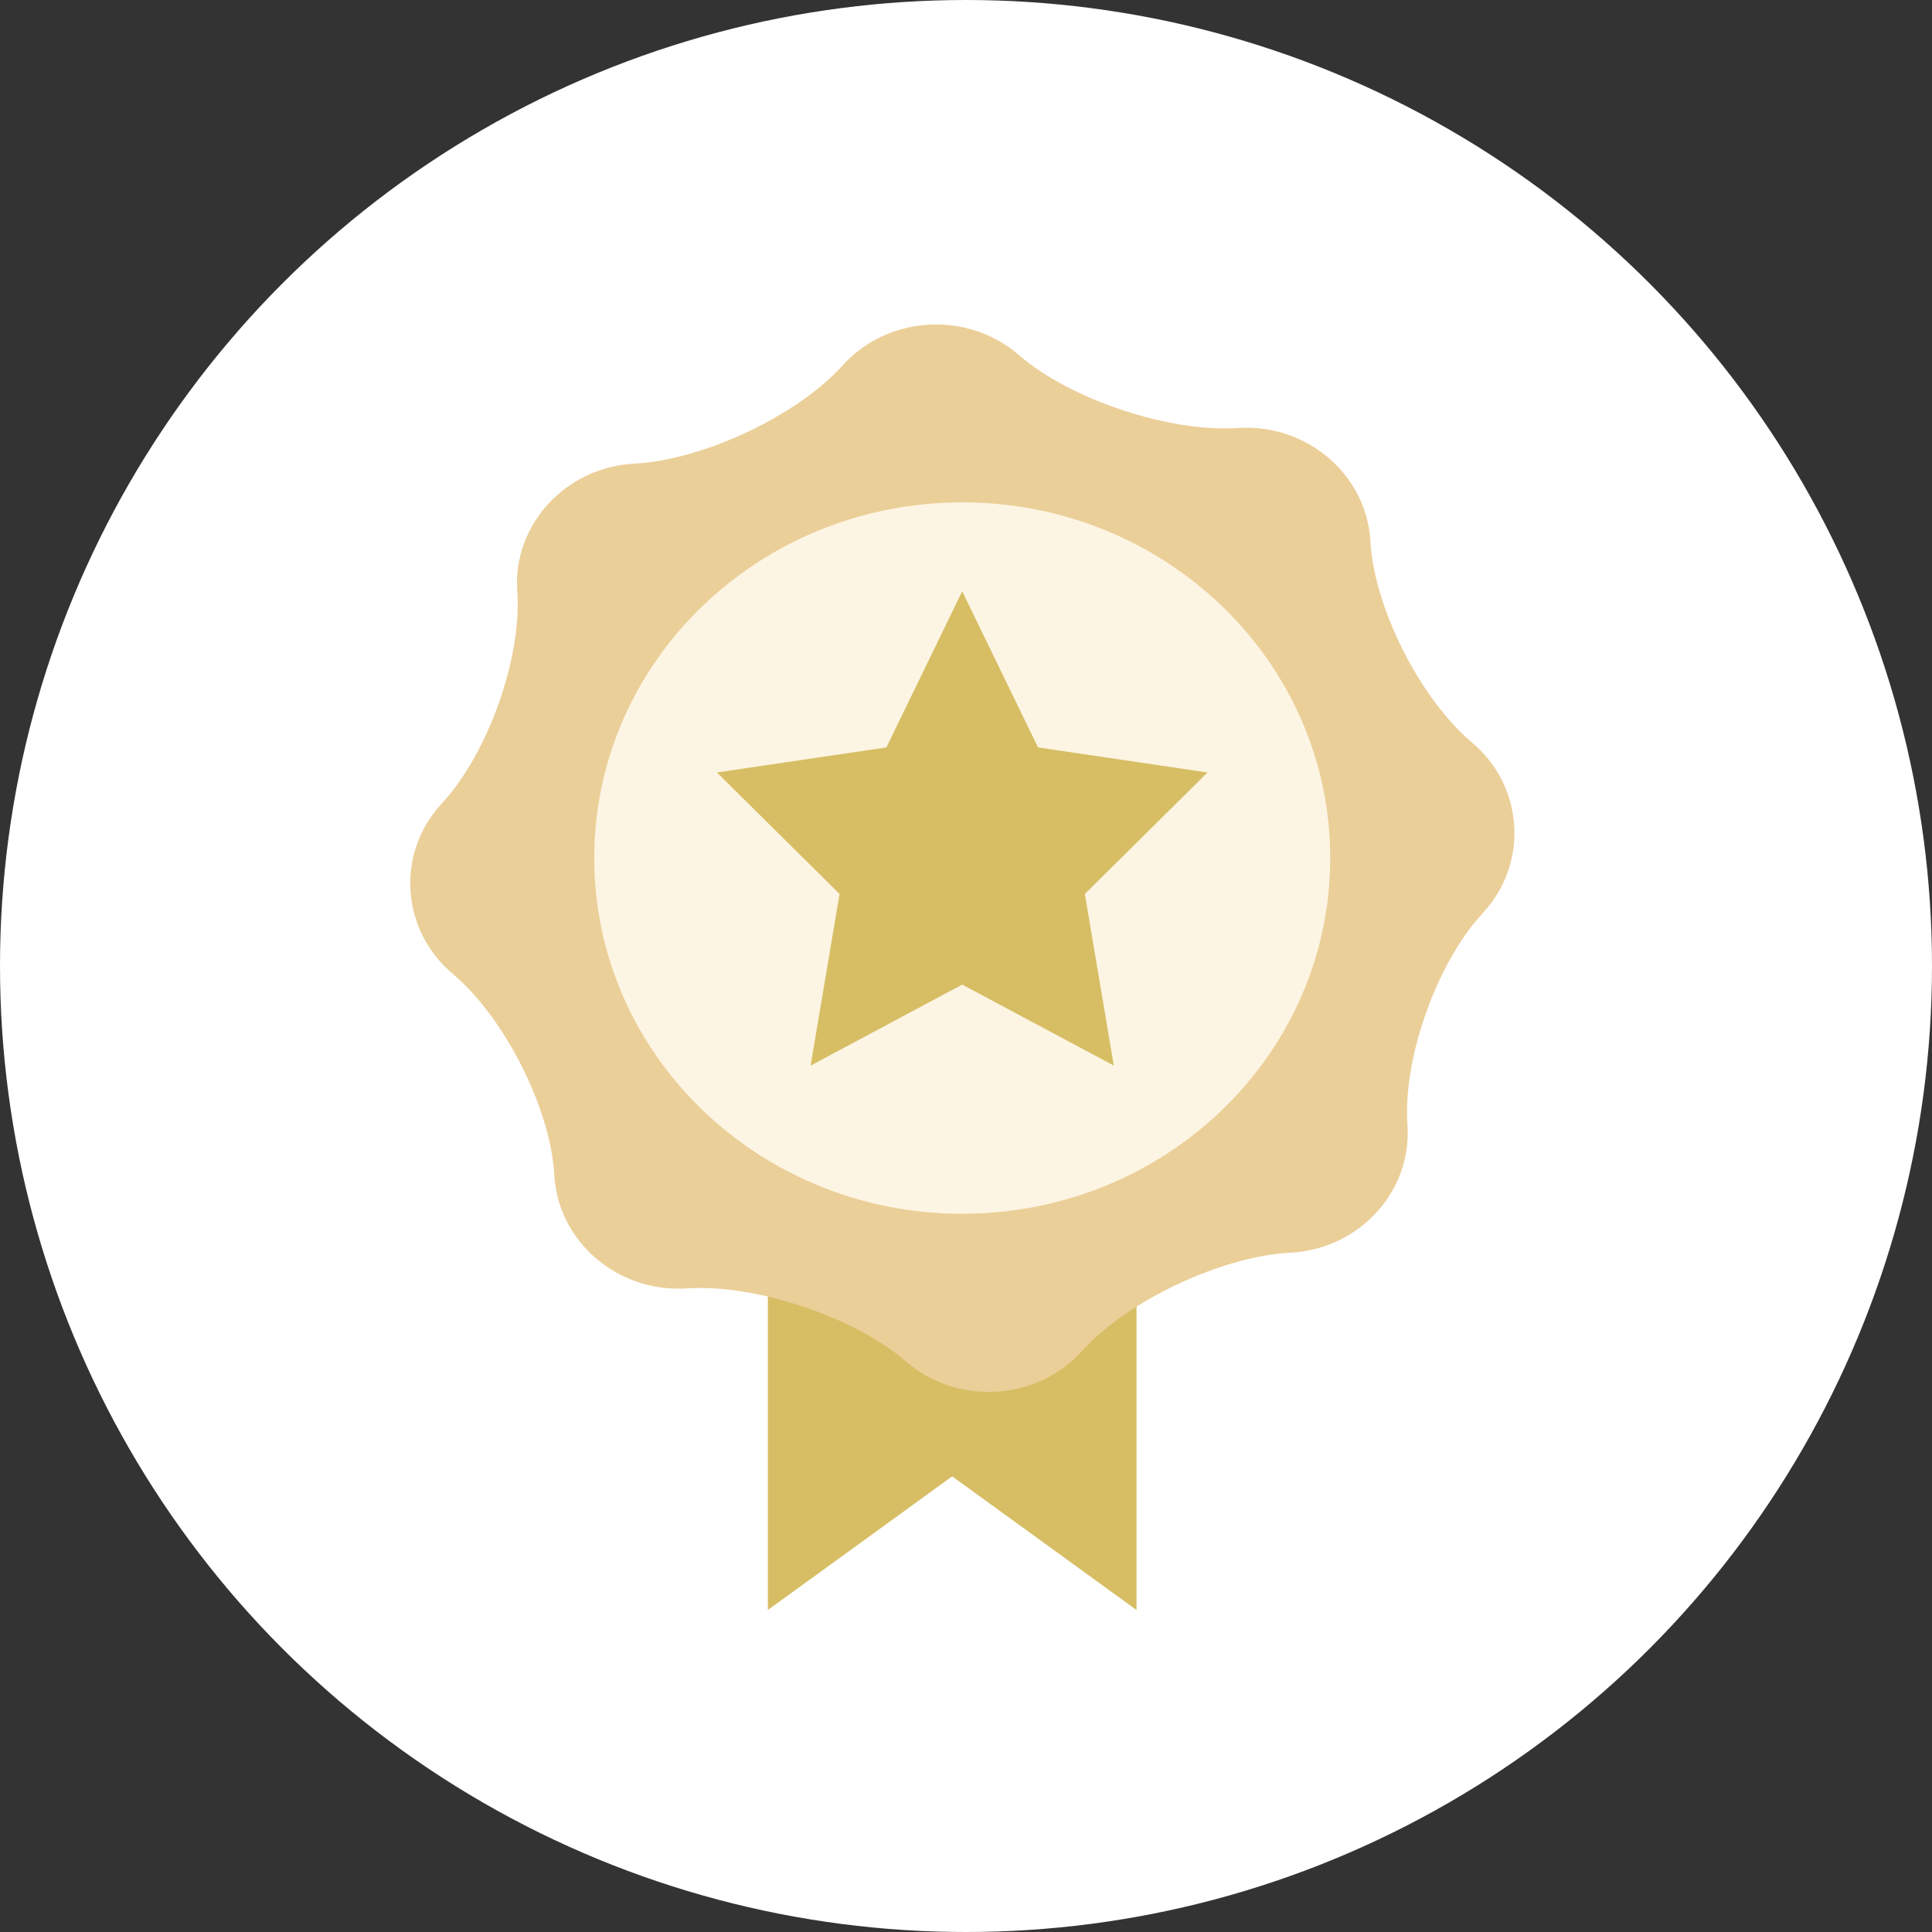
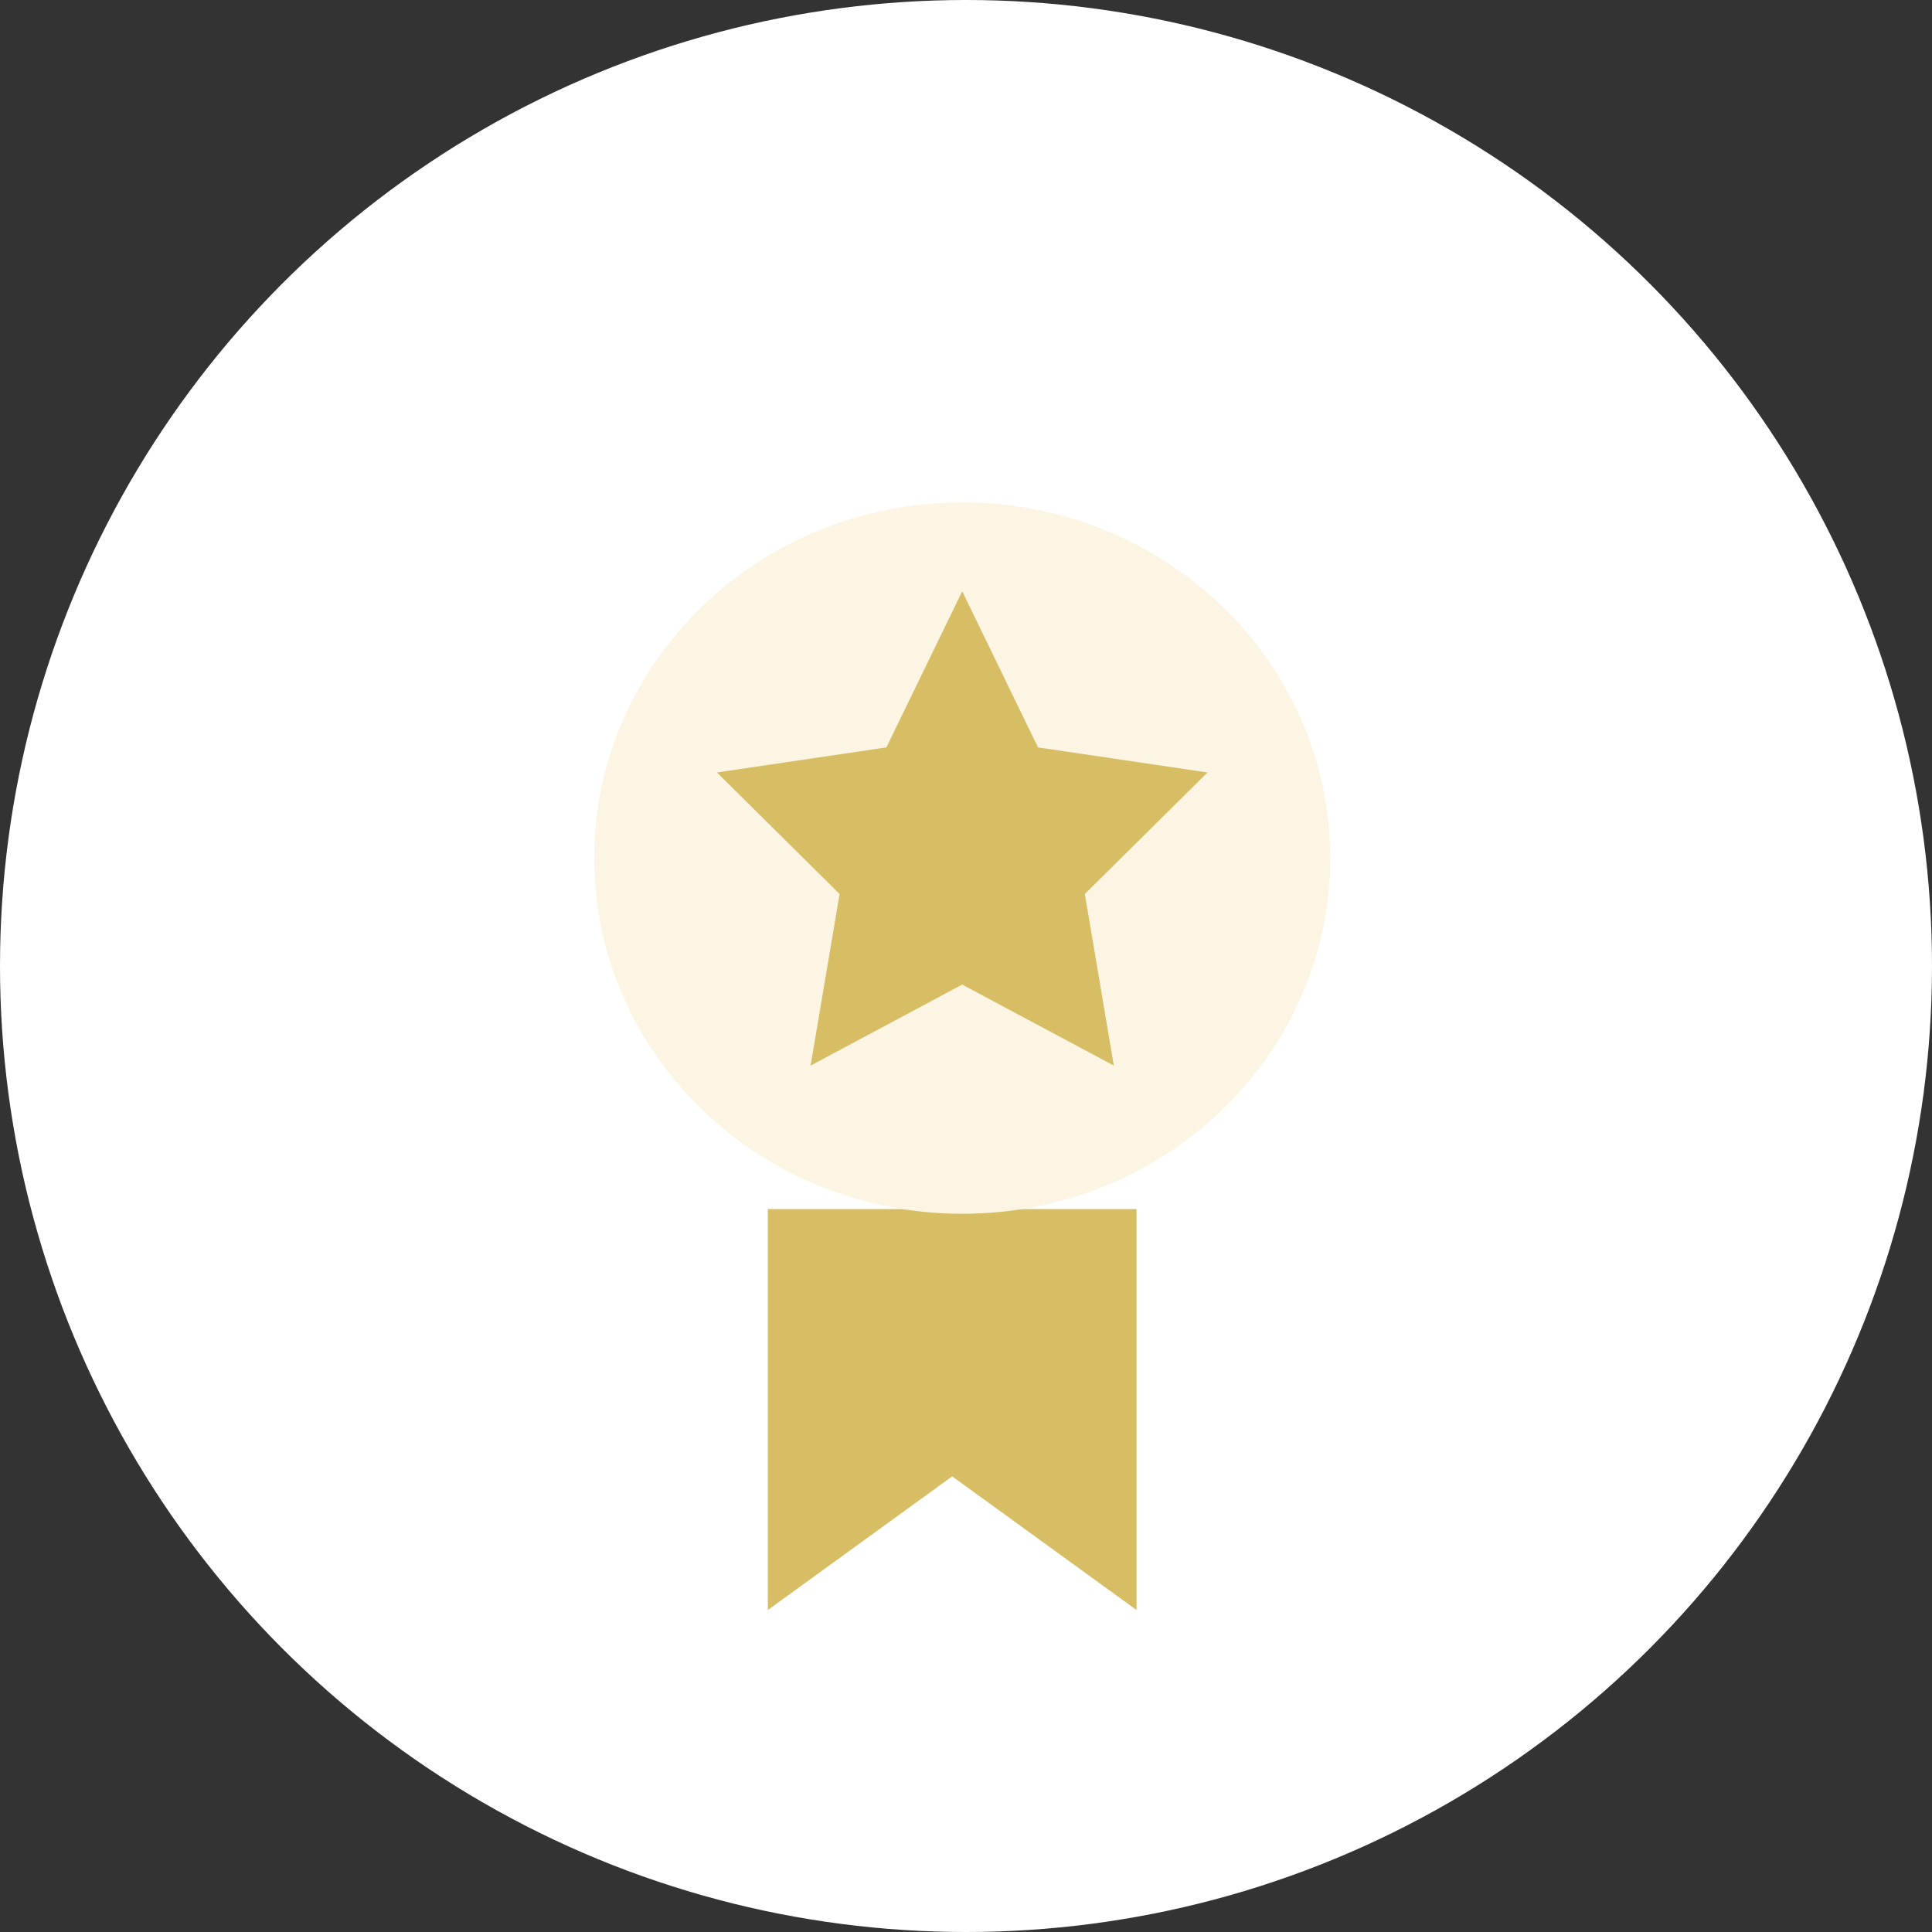
<svg xmlns="http://www.w3.org/2000/svg" width="80" height="80" fill="none" viewBox="0 0 80 80">
  <rect x="0" y="0" width="80" height="80" fill="#333333" stroke="none" />
  <circle cx="40" cy="40" r="40" fill="#fff" />
  <g clip-path="url(#a)">
    <path d="m47.061 50.065v16.602l-7.633-5.534-7.633 5.534v-16.602h15.266z" fill="#D7BE65" />
-     <path d="m58.282 46.615c0.173 2.724-1.991 5.088-4.809 5.254l-0.102 0.006c-2.817 0.166-6.653 1.975-8.522 4.018l-0.067 0.074c-1.869 2.044-5.13 2.236-7.244 0.428l-0.076-0.065c-2.115-1.808-6.15-3.151-8.967-2.985l-0.102 0.006c-2.817 0.166-5.264-1.926-5.437-4.65l-0.006-0.099c-0.173-2.724-2.045-6.432-4.159-8.239l-0.076-0.065c-2.115-1.808-2.315-4.96-0.445-7.003l0.067-0.074c1.869-2.044 3.258-5.944 3.085-8.668l-0.006-0.098c-0.173-2.724 1.991-5.088 4.809-5.254l0.102-0.006c2.817-0.166 6.653-1.975 8.522-4.017l0.067-0.074c1.869-2.044 5.13-2.236 7.244-0.428l0.076 0.065c2.115 1.808 6.15 3.151 8.967 2.985l0.102-0.006c2.817-0.166 5.264 1.927 5.437 4.65l0.006 0.098c0.173 2.724 2.045 6.432 4.159 8.239l0.076 0.065c2.115 1.808 2.315 4.96 0.445 7.003l-0.067 0.074c-1.869 2.044-3.258 5.944-3.085 8.667l0.006 0.099z" fill="#EBCF99" />
    <path d="m55.081 35.531c0 8.135-6.822 14.729-15.237 14.729-8.415 0-15.237-6.594-15.237-14.729s6.822-14.729 15.237-14.729c8.415 0 15.237 6.594 15.237 14.729z" fill="#FDF5E3" />
    <path d="m39.843 40.77-6.278 3.354 1.2-7.106-5.08-5.032 7.018-1.037 3.14-6.465 3.14 6.465 7.018 1.037-5.08 5.032 1.2 7.106-6.278-3.354z" fill="#D7BE65" />
  </g>
  <defs>
    <clipPath id="a">
      <rect transform="translate(13.333 13.333)" width="53.333" height="53.333" fill="#fff" />
    </clipPath>
  </defs>
</svg>